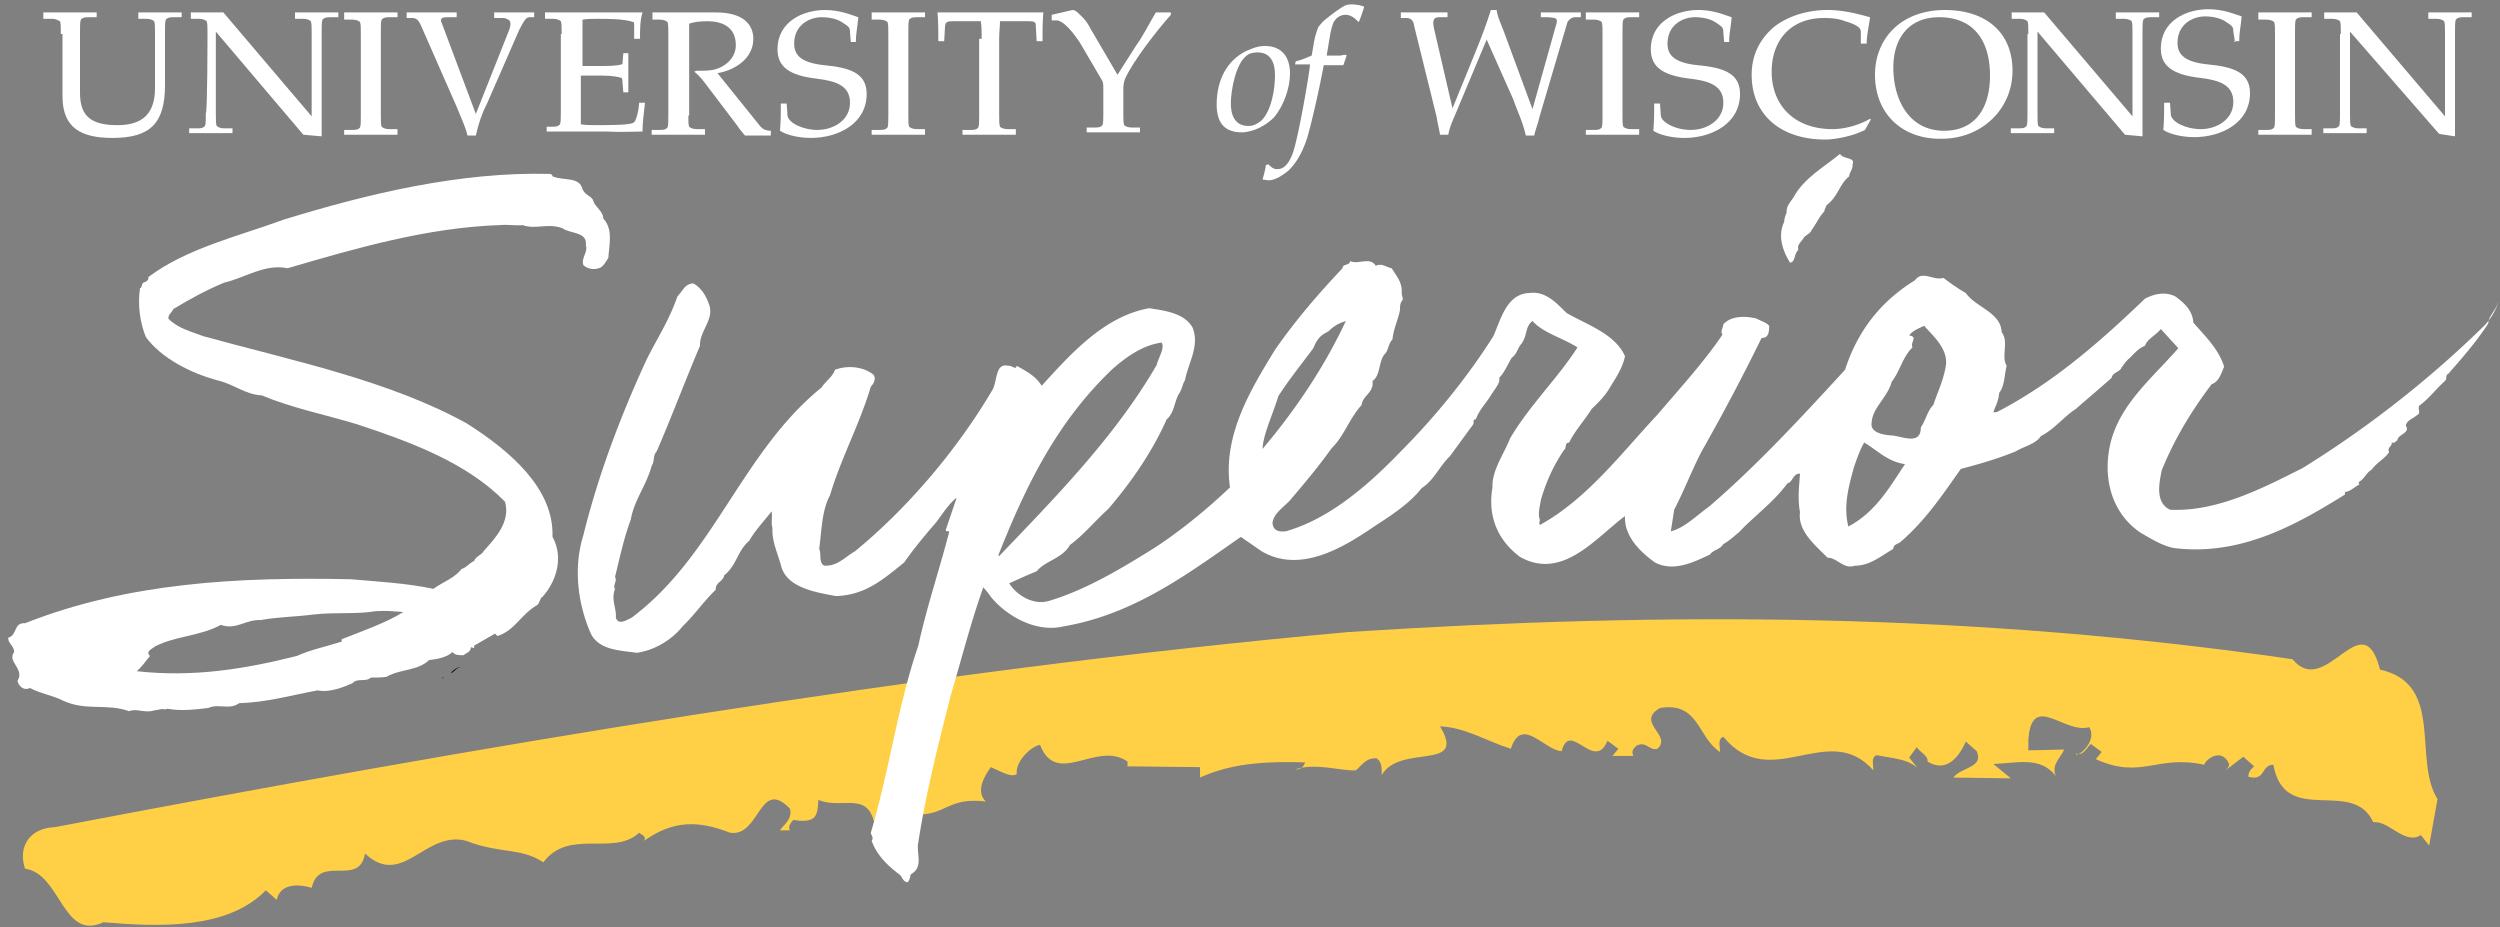
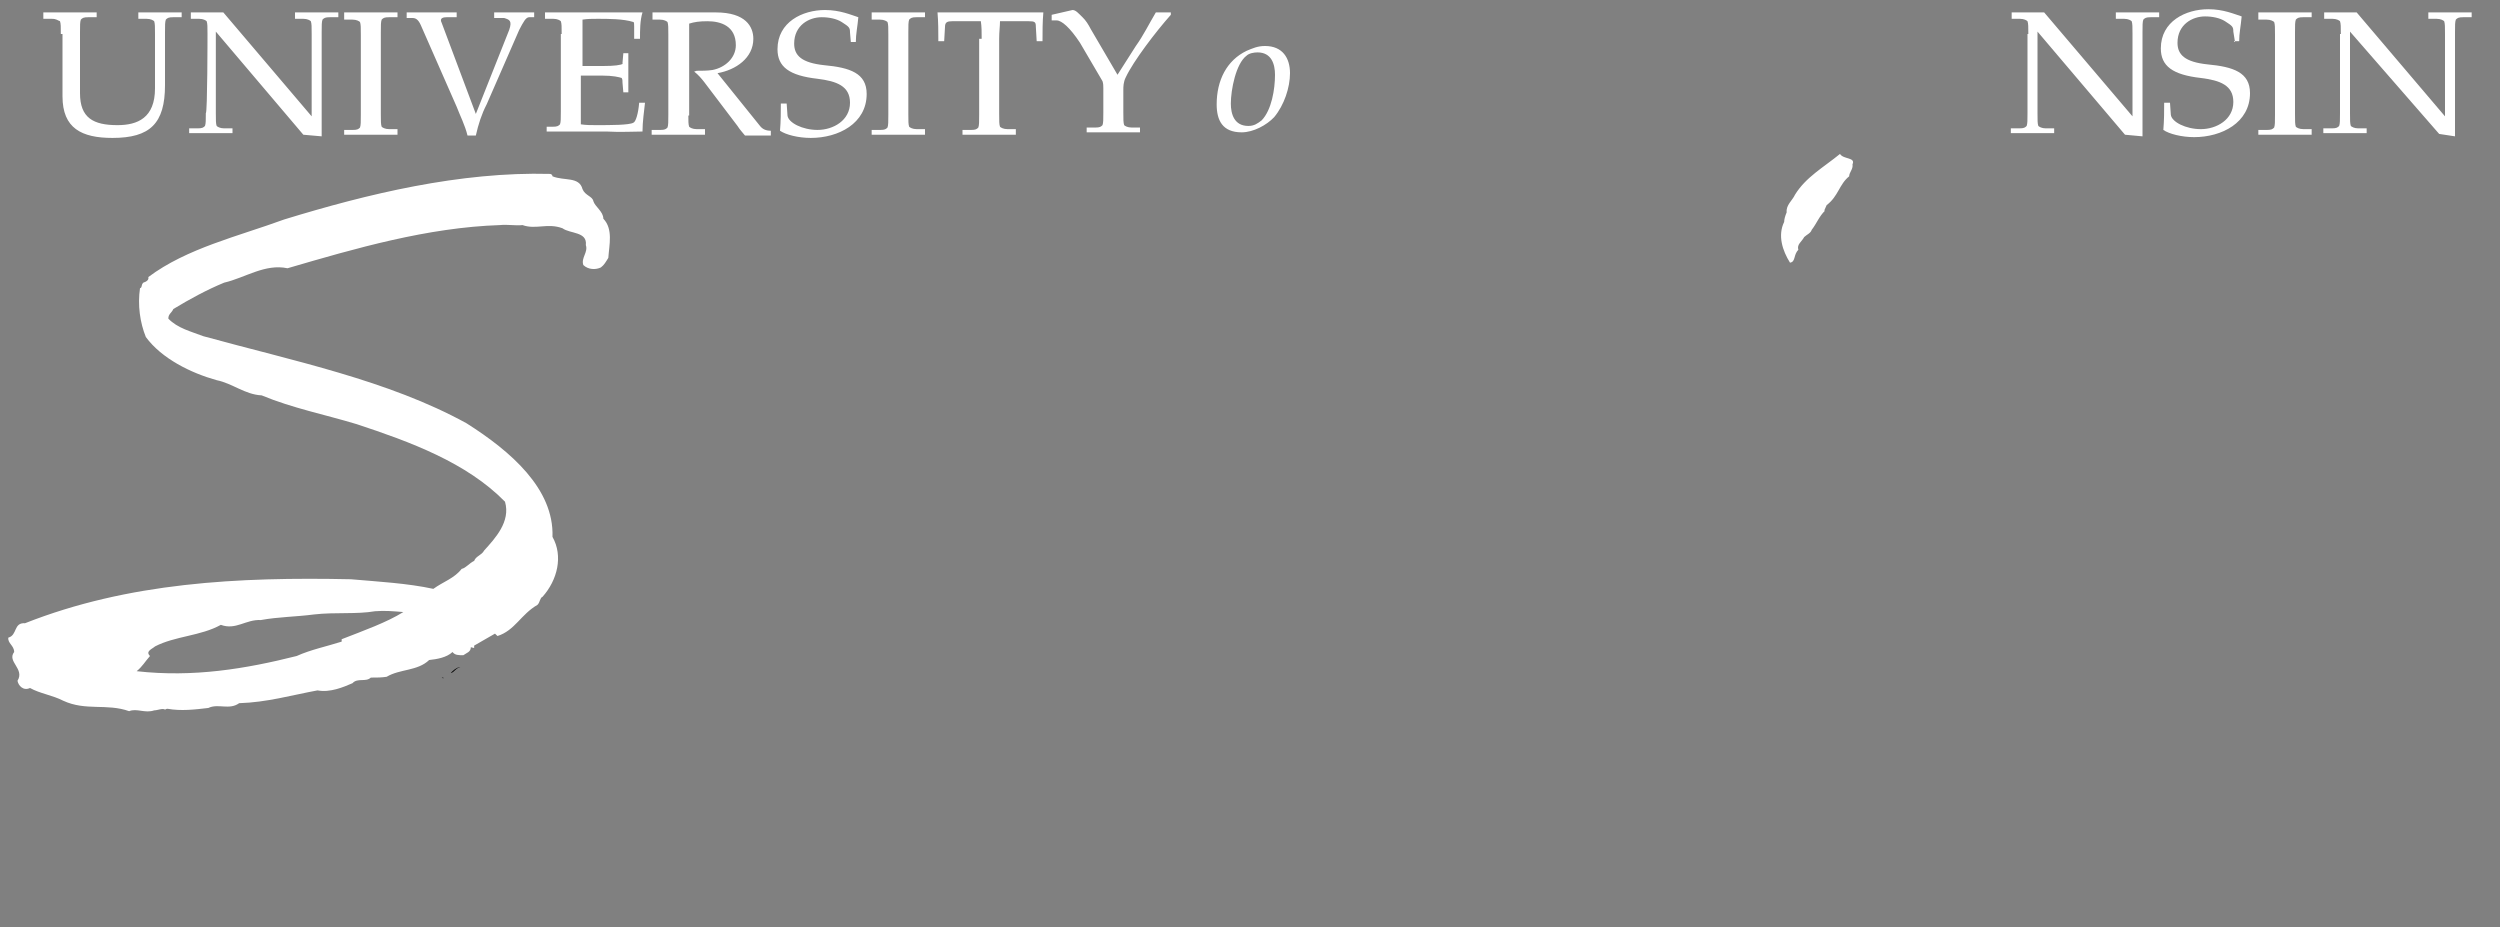
<svg xmlns="http://www.w3.org/2000/svg" width="186" height="69" viewBox="0 0 186 69">
  <rect x="0" y="0" width="186" height="69" fill="#808080" stroke="none" />
  <g fill="none" fill-rule="evenodd">
-     <path d="M170.562 49.045c2.48 3.034 5.208-4.342 6.51.774 4.836 1.07 2.418 6.662 4.278 9.636l-.62 3.45-.62-.774c-1.178.774-2.418-1.13-3.534-.951-1.55-3.39-6.572.416-7.44-4.283-.93 0-.558 1.25-1.86.892 0-.416.248-.595.434-.773l-.806-.714-1.488 1.13c.248-.178.434-.357.434-.595-.558-1.249-1.736-.356-1.86.06-3.534-.773-4.65 1.13-8.06-.416l.434-.536-.806-.595c-.248.179-.558.952-1.116.714 0 .417 1.674-.892.992-1.963-1.86.536-4.278-2.676-4.526.952v.773l2.666-.06c-.248.596-.992 1.131-.62 1.964-1.178-1.487-2.852-.952-4.65-.892l1.302 1.07-4.278-.06c.558-.773 2.294-.713 1.736-1.962l-.806-.714c-.558 1.25-1.488 2.32-2.852 1.487.062-.416-.434-.595-.806-1.07l-.558.773.62.773c-.806-.714-1.922-.714-3.038-.952-.434.179-.248.595-.248 1.13-3.348-3.807-7.626 1.785-11.16-2.498-.434.179-.248.595-.248 1.13-1.674-1.07-1.55-3.747-4.464-3.271-1.86 1.07.93 2.022-.186 3.033-.62.179-.806-.594-1.55-.238-.186.179-.434.357-.248.774h-1.55l.434-.536-.806-.594c-.992 2.379-2.79-1.607-3.41.773-1.302-.06-2.976-2.677-3.782-.179-1.736-.535-3.41-1.606-5.27-1.665 2.046 3.39-2.976 1.249-4.34 3.628 0-.416.062-.951-.372-1.249-.806-.06-1.116.535-1.55.892-1.116.06-3.038-.594-4.526-.06.434 0 .62-.178.744-.534-2.418-.06-5.208-.06-7.812 1.13v-.774l-5.394-.06v-.356c-2.294-1.606-5.27 1.963-6.51-1.25-.744.18-1.674 1.131-1.736 1.964v.238c-.434.178-.744 0-1.922-.536-.434.595-1.178 1.785-.372 2.558-2.852-.357-2.976 1.07-5.208.952.062-.416-.558-.773-.806-1.07-1.364.178-.062 2.2-2.294 1.665-.558-2.32-2.418-.952-4.154-1.666-.062 1.07-.062 1.785-1.86 1.487-.186.179-.434.536-.248.774h-.744c.248-.417.93-.774.744-1.606-2.294-2.38-2.232 2.14-4.464 1.784-2.418-.952-4.278-.892-6.386.595.186-.357-.186-.417-.372-.595-1.922 1.785-5.208-.357-7.13 2.2-1.736-1.13-3.162-.594-5.766-1.605-3.038-.773-4.712 3.569-7.502.952-.434 2.557-3.41 0-3.968 2.557 0 0-2.232-.773-2.604.893l-.806-.714c-2.852 2.914-7.874 2.736-12.09 2.38-3.038 1.427-3.162-3.63-5.828-3.986-.558-1.666.372-3.034 2.232-3.093 30.876-5.89 64.48-11.659 96.224-14.514 23.932-1.547 46.5-1.428 70.246 2.022z" fill="#FFD046" fill-rule="nonzero" />
    <path d="M4.526 2.53c0-.536 0-.774-.062-.952-.186-.06-.248-.178-.62-.178h-.62V.924h3.968v.357h-.62c-.372 0-.434.06-.558.178-.062.178-.062.416-.062.952v4.52c0 1.844.992 2.38 2.79 2.38 1.488 0 2.79-.536 2.79-2.736V2.53c0-.536 0-.774-.062-.952-.062-.06-.248-.178-.558-.178h-.62V.924h3.224v.357h-.62c-.372 0-.434.06-.558.178-.062.178-.062.416-.062.952v3.926c0 2.855-1.116 3.925-3.906 3.925-2.294 0-3.72-.713-3.72-3.093V2.53h-.124zM15.438 2.53c0-.536 0-.774-.062-.952-.062-.06-.248-.178-.558-.178h-.62V.924h2.418l6.572 7.732V2.53c0-.536 0-.774-.062-.952-.062-.06-.248-.178-.558-.178h-.62V.924h3.224v.357h-.62c-.372 0-.434.06-.558.178-.062.178-.062.416-.062.952v7.733l-1.364-.12-6.51-7.673V8.42c0 .535 0 .773.062.951.062.06.248.179.558.179h.62v.357h-3.224v-.357h.62c.372 0 .434-.06.558-.179.062-.178.062-.416.062-.951.124 0 .124-5.89.124-5.89zM28.334 8.478c0 .535 0 .773.062.952.062.06.248.178.558.178h.62v.417h-3.968v-.357h.62c.372 0 .434-.06.558-.179.062-.178.062-.416.062-.952V2.59c0-.535 0-.773-.062-.952-.062-.059-.248-.178-.558-.178h-.62V.924h3.968v.357h-.62c-.372 0-.434.06-.558.178-.062.178-.062.416-.062.952v6.067zM35.402 8.478l2.48-6.246c.248-.713 0-.773-.372-.892h-.744V.924h2.976v.357h-.372c-.248 0-.434.356-.744.951l-2.418 5.532c-.372.714-.62 1.487-.806 2.32h-.62c-.186-.773-.558-1.487-.806-2.141L31.31 1.875c-.186-.416-.372-.535-.62-.535h-.434V.924h3.72v.357h-.744c-.248 0-.558.06-.372.416l2.542 6.781zM41.788 2.53c0-.536 0-.774-.062-.952-.062-.06-.248-.178-.558-.178h-.62V.924H47.802c-.186.595-.186 1.308-.186 1.963h-.434v-.893c0-.178 0-.357-.062-.357-.744-.237-1.86-.237-2.666-.237-.372 0-.744 0-1.116.06v3.45h1.55c.806 0 1.302-.06 1.488-.18-.062.18-.062.06-.062-.059l.062-.714h.372v2.915h-.372l-.062-.714c0-.178 0-.238-.062-.357-.186-.06-.62-.178-1.488-.178h-1.55V9.25c.372.06.744.06 1.116.06 1.116 0 2.48 0 2.79-.179.186-.06.372-.713.434-1.487h.434c-.062.595-.186 1.428-.186 2.142-.62 0-1.674.06-2.666 0h-4.464V9.43h.434c.372 0 .434-.06.558-.179.062-.178.062-.416.062-.951V2.53h.062zM51.212 8.478c0 .535 0 .773.062.952.062.06.248.178.558.178h.62v.417h-3.968v-.357h.62c.372 0 .434-.06.558-.179.062-.178.062-.416.062-.952V2.59c0-.535 0-.773-.062-.952-.062-.059-.248-.178-.558-.178h-.558V.924h4.712c2.232 0 2.79 1.07 2.79 1.963 0 1.427-1.302 2.32-2.666 2.557l3.162 3.926c.186.238.434.357.806.357v.357H55.428c-.186-.238-.372-.416-.558-.714L52.39 6.1c-.186-.238-.434-.536-.744-.774l.186-.06c.372 0 .806 0 1.178-.059.93-.178 1.736-.892 1.736-1.844 0-1.427-1.116-1.784-2.108-1.784-.62 0-.992.06-1.364.178v6.841h-.062v-.119zM63.302 3.125l-.062-.714c0-.357-.062-.417-.62-.774-.372-.237-.93-.356-1.488-.356-.93 0-2.046.594-2.046 1.963 0 .892.558 1.427 2.232 1.606 1.922.178 3.162.594 3.162 2.14 0 2.202-2.108 3.272-4.154 3.272-.93 0-1.86-.237-2.294-.535.062-.714.062-1.427.062-2.022h.434l.062.892c.062.535 1.116 1.07 2.232 1.07 1.178 0 2.418-.713 2.418-2.022 0-1.249-.992-1.606-2.418-1.784-2.108-.238-2.976-.892-2.976-2.201 0-2.023 1.86-2.915 3.534-2.915 1.116 0 1.922.357 2.48.536-.062.713-.186 1.249-.186 1.844h-.372zM67.58 8.478c0 .535 0 .773.062.952.062.06.248.178.558.178h.62v.417h-3.968v-.357h.62c.372 0 .434-.06.558-.179.062-.178.062-.416.062-.952V2.59c0-.535 0-.773-.062-.952-.062-.059-.248-.178-.558-.178h-.62V.924h3.968v.357h-.62c-.372 0-.434.06-.558.178-.062.178-.062.416-.062.952v6.067zM73.036 2.887c0-.536 0-.893-.062-1.309h-2.108c-.372 0-.558.06-.558.416l-.062 1.071h-.434c0-.714 0-1.428-.062-2.141h7.874c-.062.713-.062 1.427-.062 2.141h-.434l-.062-1.07c0-.358-.062-.417-.558-.417H74.4c0 .357-.062.773-.062 1.309v5.591c0 .535 0 .773.062.952.062.06.248.178.558.178h.62v.417H71.61v-.357h.62c.372 0 .434-.06.558-.179.062-.178.062-.416.062-.952v-5.65h.186zM83.142 5.563l1.364-2.141c.558-.773.992-1.666 1.488-2.498h1.116v.178c-1.116 1.25-2.79 3.45-3.348 4.64-.186.357-.186.714-.186.952v1.665c0 .535 0 .773.062.952.062.06.248.178.558.178h.62v.357h-3.968V9.49h.62c.372 0 .434-.06.558-.178.062-.179.062-.417.062-.952V6.575c0-.179 0-.357-.062-.536l-1.674-2.855c-.744-1.13-1.364-1.665-1.736-1.665h-.372v-.417l1.55-.357c.248 0 .434.238.744.536.248.238.434.535.62.892l1.984 3.39zM90.52 7.764c0-1.784.744-3.271 2.232-3.985.434-.179.806-.357 1.364-.357 1.302 0 1.86.892 1.86 2.022 0 1.071-.434 2.38-1.178 3.272-.558.595-1.55 1.13-2.418 1.13-1.426 0-1.86-.892-1.86-2.082zm3.348 1.19c.744-.773.992-2.32.992-3.39 0-.774-.248-1.666-1.302-1.666-.248 0-.62.06-.806.238-.806.595-1.178 2.558-1.178 3.569 0 .773.248 1.665 1.302 1.665.434 0 .682-.178.992-.416z" fill="#FFFFFF" fill-rule="nonzero" />
-     <path d="M98.518 4.671c-.248 1.428-.93 4.52-1.302 5.71-.372 1.071-.806 1.785-1.364 2.32-.434.357-.992.714-1.488.714-.062 0-.372-.06-.434-.06.062-.178.248-.892.248-1.07l.186-.06c.186.179.372.357.62.357s.744 0 1.178-1.13c.434-1.13 1.302-6.246 1.302-6.662h-1.116l.062-.238c.372-.06.744-.238 1.178-.416l.186-1.07c.062-.358.186-.715.248-.893.062-.238.248-.357.372-.536.186-.178 1.302-1.07 1.736-1.249.186-.06.372-.06.434-.06.248 0 .744.06.93.18-.062.237-.248.773-.372 1.07l-.062.06c-.186-.238-.558-.536-.93-.536-.434 0-.744.238-.93.595a5.22 5.22 0 0 0-.248.952l-.248 1.487h.992c.062 0 .248-.06.434-.06l.062.06-.248.714h-1.55V4.67h.124zM110.608 2.946l-2.418 5.77c-.186.416-.372.892-.434 1.309h-.62c-.062-.417-.186-.893-.248-1.31l-1.674-6.78c-.062-.535-.372-.595-.62-.595h-.372V.924h3.472v.357h-.558c-.372 0-.62.06-.434.892l1.364 5.889 1.674-4.105c.434-1.07.806-2.022 1.178-3.212h.434c.062.536.372 1.13.558 1.666l2.108 5.71 1.798-6.424c.062-.357-.062-.357-.62-.416h-.558V.924h2.976v.357h-.434c-.248 0-.434.178-.558.356l-2.108 7.138c-.062.357-.248.774-.372 1.31h-.62c-.248-1.072-.62-1.785-.93-2.678l-1.984-4.46zM120.714 8.478c0 .535 0 .773.062.952.062.06.248.178.558.178h.62v.417h-3.968v-.357h.62c.372 0 .434-.06.558-.179.062-.178.062-.416.062-.952V2.59c0-.535 0-.773-.062-.952-.062-.059-.248-.178-.558-.178h-.62V.924h3.968v.357h-.62c-.372 0-.434.06-.558.178-.062.178-.062.416-.062.952v6.067zM128.278 3.125l-.062-.714c0-.357-.062-.417-.62-.774-.372-.237-.93-.356-1.488-.356-.93 0-2.046.594-2.046 1.963 0 .892.558 1.427 2.232 1.606 1.922.178 3.162.594 3.162 2.14 0 2.202-2.108 3.272-4.154 3.272-.93 0-1.86-.237-2.294-.535.062-.714.062-1.427.062-2.022h.434l.062.892c.062.535 1.116 1.07 2.232 1.07 1.178 0 2.418-.713 2.418-2.022 0-1.249-.992-1.606-2.418-1.784-2.108-.238-2.976-.892-2.976-2.201 0-2.023 1.86-2.915 3.534-2.915 1.116 0 1.922.357 2.48.536-.062.713-.186 1.249-.186 1.844h-.372zM138.756 9.668c-.806.416-2.108.713-2.976.713-3.224 0-5.456-1.784-5.456-4.818 0-1.487.62-2.676 1.674-3.569.992-.773 2.418-1.249 3.968-1.249 1.302 0 2.48.357 3.162.536-.062.594-.248 1.308-.248 1.963h-.434V2.35c0-.357-.558-.595-1.178-.773-.434-.178-.992-.238-1.55-.238-2.604 0-3.906 1.785-3.906 3.985 0 2.558 1.736 4.283 4.526 4.283.992 0 2.108-.357 2.79-.773l.062.06-.434.773zM139.5 5.563c0-2.676 1.922-4.818 5.208-4.818 2.976 0 5.022 1.606 5.022 4.52 0 2.856-2.294 5.057-5.27 5.057-2.914.06-4.96-1.844-4.96-4.759zm1.364-.535c0 2.32 1.116 4.7 3.782 4.7 2.294 0 3.41-1.666 3.41-4.105 0-2.558-1.178-4.342-3.782-4.342-2.294 0-3.41 1.606-3.41 3.747z" fill="#FFFFFF" fill-rule="nonzero" />
    <path d="M150.908 2.53c0-.536 0-.774-.062-.952-.062-.06-.248-.178-.558-.178h-.62V.924h2.418l6.572 7.732V2.53c0-.536 0-.774-.062-.952-.062-.06-.248-.178-.558-.178h-.62V.924h3.224v.357h-.62c-.372 0-.434.06-.558.178-.062.178-.062.416-.062.952v7.733l-1.302-.12-6.51-7.673V8.42c0 .535 0 .773.062.951.062.06.248.179.558.179h.62v.357h-3.224v-.357h.62c.372 0 .434-.06.558-.179.062-.178.062-.416.062-.951v-5.89h.062zM166.284 3.125l-.124-.774c0-.357-.062-.416-.62-.773-.372-.238-.93-.357-1.488-.357-.93 0-2.046.595-2.046 1.963 0 .892.558 1.428 2.232 1.606 1.922.179 3.162.595 3.162 2.141 0 2.201-2.108 3.272-4.154 3.272-.93 0-1.86-.238-2.294-.535.062-.714.062-1.428.062-2.023h.434l.062.893c.062.535 1.116 1.07 2.232 1.07 1.178 0 2.418-.714 2.418-2.022 0-1.25-.992-1.606-2.418-1.785-2.108-.238-2.976-.892-2.976-2.2 0-2.023 1.86-2.915 3.534-2.915 1.116 0 1.922.357 2.48.535-.062.714-.186 1.25-.186 1.844h-.372v.06h.062zM170.748 8.478c0 .535 0 .773.062.952.062.06.248.178.558.178h.62v.417h-3.968v-.357h.62c.372 0 .434-.06.558-.179.062-.178.062-.416.062-.952V2.59c0-.535 0-.773-.062-.952-.062-.059-.248-.178-.558-.178h-.62V.924h3.968v.357h-.62c-.372 0-.434.06-.558.178-.062.178-.062.416-.062.952v6.067zM174.158 2.53c0-.536 0-.774-.062-.952-.062-.06-.248-.178-.558-.178h-.62V.924h2.418l6.572 7.732V2.53c0-.536 0-.774-.062-.952-.062-.06-.248-.178-.558-.178h-.62V.924h3.224v.357h-.62c-.372 0-.434.06-.558.178-.062.178-.062.416-.062.952v7.733l-1.178-.179-6.634-7.614V8.42c0 .535 0 .773.062.951.062.06.248.179.558.179h.62v.357h-3.224v-.357h.62c.372 0 .434-.06.558-.179.062-.178.062-.416.062-.951v-5.89h.062zM137.826 12.225c.062.357-.248.595-.248.893-.744.595-.806 1.487-1.674 2.141l-.186.416h.062c-.434.417-.62.952-.992 1.428-.062.238-.372.357-.558.535-.186.357-.558.536-.434.952-.372.357-.186.892-.62.952-.558-.892-.93-2.023-.434-3.034 0-.178.062-.416.186-.714-.062-.535.434-.892.62-1.308.806-1.309 2.108-2.023 3.348-3.034.248.417 1.178.238.93.773zM34.72 31.498c-5.828-3.212-12.896-4.64-19.592-6.484-.93-.357-1.922-.595-2.604-1.308 0-.357.248-.417.372-.714 1.178-.714 2.48-1.428 3.782-1.963 1.55-.357 3.038-1.428 4.712-1.07 5.084-1.488 10.416-3.034 15.81-3.213.558-.06 1.178.06 1.674 0 .992.357 1.86-.178 2.976.238.558.416 1.86.238 1.736 1.25.186.535-.372.95-.186 1.486.372.357.93.357 1.302.179.248-.179.372-.417.558-.714.062-.952.372-2.141-.372-2.915 0-.535-.62-.892-.744-1.308-.062-.357-.62-.417-.806-.893-.248-.951-1.364-.594-2.232-.951 0-.06-.062-.179-.186-.179-6.696-.178-13.578 1.487-19.778 3.39-3.41 1.25-7.254 2.142-10.106 4.284.062.237-.186.356-.372.416-.186.178-.062.357-.248.416-.186 1.25 0 2.558.434 3.629 1.178 1.606 3.348 2.676 5.27 3.212 1.178.238 2.108 1.07 3.348 1.13 2.294.952 4.712 1.428 7.068 2.141 3.968 1.309 8.184 2.856 11.036 5.77.434 1.487-.744 2.736-1.55 3.629-.186.356-.62.416-.744.773-.372.178-.62.535-.93.595-.558.714-1.364.951-2.108 1.487-1.922-.417-4.092-.536-6.138-.714-8.37-.178-16.554.238-24.242 3.272-.868-.06-.558.892-1.24 1.07-.062.417.434.595.434 1.07-.558.715.806 1.25.248 2.142.062.357.434.774.93.536.744.416 1.674.535 2.48.951 1.674.774 3.224.179 4.898.774.558-.238 1.178.178 1.86-.06.248 0 .62-.178.806-.06.062 0 .062-.059.186-.059.992.179 2.046.06 3.038-.06.744-.356 1.55.18 2.294-.356 2.046-.06 3.906-.595 5.828-.952.93.179 1.922-.238 2.604-.535.372-.417.992-.06 1.364-.417.434 0 .806 0 1.178-.06.992-.594 2.294-.416 3.162-1.248.558-.06 1.302-.179 1.736-.595.186.238.434.238.806.238.248-.179.558-.238.558-.595l.248.06v-.179l1.55-.892.186.178c1.302-.416 1.736-1.606 2.976-2.32.186-.178.186-.535.372-.594 1.116-1.25 1.55-3.034.744-4.462.124-3.569-3.1-6.364-6.386-8.446zm-9.3 16.06v.179c-1.116.357-2.294.594-3.348 1.07-3.782.952-7.688 1.606-11.904 1.13.434-.356.62-.713.992-1.13-.372-.357.186-.535.372-.713 1.488-.774 3.41-.774 4.898-1.606 1.116.416 1.86-.417 2.976-.357 1.302-.238 2.604-.238 3.968-.417 1.55-.178 3.162 0 4.526-.238.744-.06 1.364 0 2.108.06-1.24.773-2.914 1.368-4.588 2.022z" fill="#FFFFFF" fill-rule="nonzero" />
-     <path d="M28.024 45.417c-1.364.238-2.976.06-4.526.238-1.364.178-2.666.178-3.968.416-.992-.06-1.736.773-2.976.357-1.488.773-3.41.773-4.898 1.606-.248.238-.744.357-.372.714-.372.416-.558.714-.992 1.13 4.154.416 8.06-.178 11.904-1.13.992-.417 2.232-.773 3.348-1.07v-.18c1.674-.594 3.224-1.248 4.712-2.022-.744-.06-1.488-.178-2.232-.06z" />
    <path d="M34.286 49.521l.062.06-.062-.06zM34.286 49.7c-.248-.179-.558.416-.744.356.186-.178.372-.356.62-.416l.124.06zM32.86 50.413h.124v.06z" fill="#000000" fill-rule="nonzero" />
-     <path d="M184.76 24.3a78.298 78.298 0 0 1-13.454 10.529c-2.852 1.427-6.324 3.271-9.858 3.093-1.116-.535-.806-1.963-.62-2.915.93-2.32 2.232-4.46 3.72-6.424.558-.178.744-.892.93-1.308-.434-1.31-1.302-2.142-2.294-3.272-.062-.892-.62-1.428-1.364-1.963-.744-.357-1.55-.178-2.232.179-3.41 3.271-6.882 6.305-11.036 8.446h-.248c.186-.535.372-.773.434-1.428.434-.594.372-1.308.558-2.022-.434-.714.186-1.784-.372-2.498-.062-1.487-1.922-1.844-2.666-2.915-.62-.357-1.116-.714-1.674-1.13-.744.238-1.55-.595-2.108.178-2.604 1.606-4.278 3.807-5.208 6.662-3.162 3.45-6.572 7.138-10.106 10.172-.992.714-1.86 1.606-2.852 1.844l.248-1.606c.744-1.428 1.302-2.915 2.046-4.342a157.653 157.653 0 0 0 4.464-8.447c.558.06.558-.595.558-.892-.186-.238-.62-.357-.93-.535-.93-.238-1.922-.179-2.48.416 0 .238-.248.535-.062.773-1.364 2.023-3.162 3.986-4.836 5.949-2.666 2.855-5.27 6.305-8.742 8.208-.062-.06-.062-.238 0-.357-.186-.416 0-1.07.062-1.487.372-1.308.93-2.558 1.736-3.747.186-.06 0-.536.372-.536.434-.892 1.116-1.606 1.674-2.498.434-.416.992-.952 1.364-1.606.434-.714.93-1.427 1.116-2.32-.744-1.665-2.79-2.32-4.34-3.212-.744-.714-1.55-1.665-2.79-1.487-1.674.06-2.108 1.963-2.666 3.212-1.922 3.034-4.278 5.948-6.882 8.566-2.294 2.38-5.208 4.996-8.556 5.948-.558.06-.93-.06-.992-.595.062-.773.93-1.249 1.364-1.784 1.116-1.309 2.108-2.499 3.038-3.807.93-.892 1.302-2.201 2.232-3.212.062-.714.93-.893.806-1.785.62-.416.434-1.487.93-2.022.248-.238.248-.773.558-1.07.062-.774.434-1.488.558-2.202 0-.238 0-.535.186-.714.062-.178-.062-.356-.062-.535.062-.773-.372-1.249-.744-1.844-.372-.06-.744-.416-1.178-.178-.434-.714-1.302-.06-1.922-.357 0 .357-.558.178-.558.535-1.86 1.963-3.534 3.926-5.022 6.067-1.86 3.034-3.906 6.425-3.348 10.231-1.674 1.606-3.72 3.272-5.642 4.521-2.294 1.428-5.022 3.093-7.812 3.926-1.178.357-2.418-.416-2.976-1.309.558-.238 1.302-.594 2.046-.892.62-.773 1.922-.952 2.48-1.963.992-.714 1.86-1.784 2.852-2.677C84.134 35.9 85.684 33.7 86.8 31.2c.62-.535.558-1.427.992-2.022.186-.357.186-.595.372-.892.248-1.309 1.116-2.558.558-3.926-.62-1.07-2.046-1.25-3.224-1.428-3.348.595-5.828 3.39-7.998 5.77-.434-.714-1.116-1.07-1.86-1.487-.062.357-.372-.06-.62 0-.992-.238-.806 1.13-1.178 1.785-2.666 4.52-6.324 8.803-10.23 12.015-.744.416-1.302 1.13-2.294 1.07-.434-.237-.186-.891-.372-1.248.186-1.309.186-2.856.806-3.986.806-2.736 2.232-5.353 3.038-8.09.186-.178.434-.594.186-.892-.744-.594-1.922-.713-2.852-.357-.186.536-.744.893-.992 1.31-5.952 4.817-7.998 12.55-14.136 17.13-.372.179-.992.595-1.178 0 .062-.714-.372-1.308-.062-2.141-.186-.238.186-.595 0-.892.372-1.488.62-2.737 1.178-4.283.248-1.428 1.178-2.558 1.55-3.986.248-.356.062-.713.372-1.07 1.116-2.558 2.108-5.235 3.224-7.852-.062-1.13 1.178-2.022.62-3.212-.186-.535-.558-1.13-1.116-1.428-.62 0-.806.595-1.178.952-.62 1.785-1.488 3.093-2.294 4.7-1.922 4.163-3.596 8.565-4.712 13.085-.744 2.38-.434 5.056.558 7.317.62 1.249 2.232 1.249 3.41 1.427 1.302-.178 2.604-.951 3.41-1.963.93-.892 1.55-1.844 2.48-2.736-.062-.535.558-.595.62-1.07.93-.714.992-1.844 1.86-2.558.434-.773 1.116-1.487 1.674-2.201.062.416-.062.892.062 1.25-.062.95.372 1.843.62 2.735.372 1.666 2.48 2.023 4.092 2.32 2.232-.06 3.596-1.309 5.084-2.498.744-1.07 1.55-2.023 2.418-3.034.434-.595.992-1.427 1.488-1.784l-.806 2.38c0 .237.186 0 .248.177-.744 2.856-1.674 5.592-2.294 8.447-1.55 4.52-2.108 9.1-3.534 13.919 0 .178.248.357.062.595.372 1.07 1.178 1.844 2.046 2.498.248.179.248.535.62.595.186-.179.186-.416.248-.595.992-.535.372-1.606.558-2.38.558-3.628 1.488-7.316 2.418-10.944.806-2.736 1.488-5.413 2.418-8.03.186.238.372.416.558.714 1.178 1.427 3.348 2.676 5.394 2.2 5.208-.892 9.114-3.806 13.206-6.662l1.55 1.071c2.852 1.666 6.014-.238 8.37-1.844 1.178-.773 2.604-1.665 3.534-2.855.93-.595 1.302-1.606 2.108-2.38.558-.773 1.178-1.605 1.736-2.379.062-.178-.062-.357.186-.357.248-.713.806-1.249 1.116-1.784.248-.416.744-.952.62-1.309.372-.357.62-.951.93-1.487.372-.238.434-.714.744-1.07.434-.595.248-1.25.806-1.666.806.892 2.232 1.25 3.348 1.963-1.488 2.32-3.596 4.342-5.022 6.781-.434 1.13-1.364 2.38-1.302 3.628-.372 2.142.372 3.926 2.046 5.175 3.162 1.785 5.642-1.427 7.812-3.033-.062 1.427.992 2.558 2.232 3.45 1.364.714 2.852 0 4.092-.595.248-.357.744-.357.992-.773.434-.238.744-.536 1.178-.893 1.178-1.249 2.48-2.14 3.596-3.628.372-.06.434-.773.93-.714-.062.952-.186 1.844 0 2.855-.186 1.428 1.178 2.499 2.046 3.39.744 0 1.178.893 2.046.596 1.116 0 1.922-.714 2.852-1.25 0-.356.372-.356.558-.535 1.86-1.606 3.162-3.569 4.464-5.413 1.364-.357 2.79-.773 4.092-1.308.558-.357 1.488-.536 1.86-1.13 1.116-.595 1.674-1.428 2.604-2.023.806-.714 1.736-1.487 2.666-2.32.062-.416.62-.416.744-.773.186-.238.372-.535.62-.714.248-.238.62-.714 1.116-.892.186-.535.806-.773 1.178-1.25l1.302 1.428c-1.922 2.201-4.278 4.105-5.022 6.96-.62 2.498-.062 5.234 2.232 6.781.744.416 1.55.952 2.48 1.13 4.898.595 8.99-1.665 12.71-3.985v-.179c.434-.06.744-.416 1.116-.594h-.062c-.062-.06 0-.179 0-.179.372-.178.558-.714.93-.892.372-.536.93-.773 1.302-1.309-.186-.357.248-.416.186-.714.248.06.248-.06.434-.178 0-.416.992-.535.62-1.07.062-.417.558-.536.806-.774.372-.178.062-.416.186-.714.744-.535 1.302-1.308 1.922-1.844.186-.178 0-.416.248-.535.992-1.13 2.046-2.32 2.976-3.748 0-.535.558-.951.744-1.606 0 .12-.372 1.13-1.116 1.844zM74.338 41.372l-.062-.06c2.046-5.175 4.34-9.874 8.432-13.8.992-.892 2.294-1.843 3.72-2.022.248.416-.248 1.13-.372 1.666-3.1 5.353-7.626 9.933-11.718 14.216zm19.592-7.97c.062-1.13.744-2.499 1.178-3.927.806-1.249 1.674-2.32 2.604-3.569.372-.951.806-1.07 1.116-1.249.434-.416.744-.595 1.302-.773-1.612 3.45-3.782 6.662-6.2 9.517zm43.586 5.77c-.372-1.488 0-2.916.434-4.462.186-.535.434-1.25.744-1.785.93.536 1.736 1.428 3.038 1.606-1.116 1.666-2.17 3.57-4.216 4.64zm7.254-11.957c-.186 1.13-.62 1.963-.93 2.915-.434.416-.558 1.13-.93 1.665 0 1.428-1.488.595-2.294.595-.62-.06-1.488-.238-1.364-.952.062-1.13 1.178-1.844 1.488-3.033.62-.774.806-1.844 1.55-2.558-.186-.416.434-.773-.248-.892.248-.357.744-.536 1.116-.714.682.773 1.798 1.725 1.612 2.974z" fill="#FFFFFF" fill-rule="nonzero" />
  </g>
</svg>